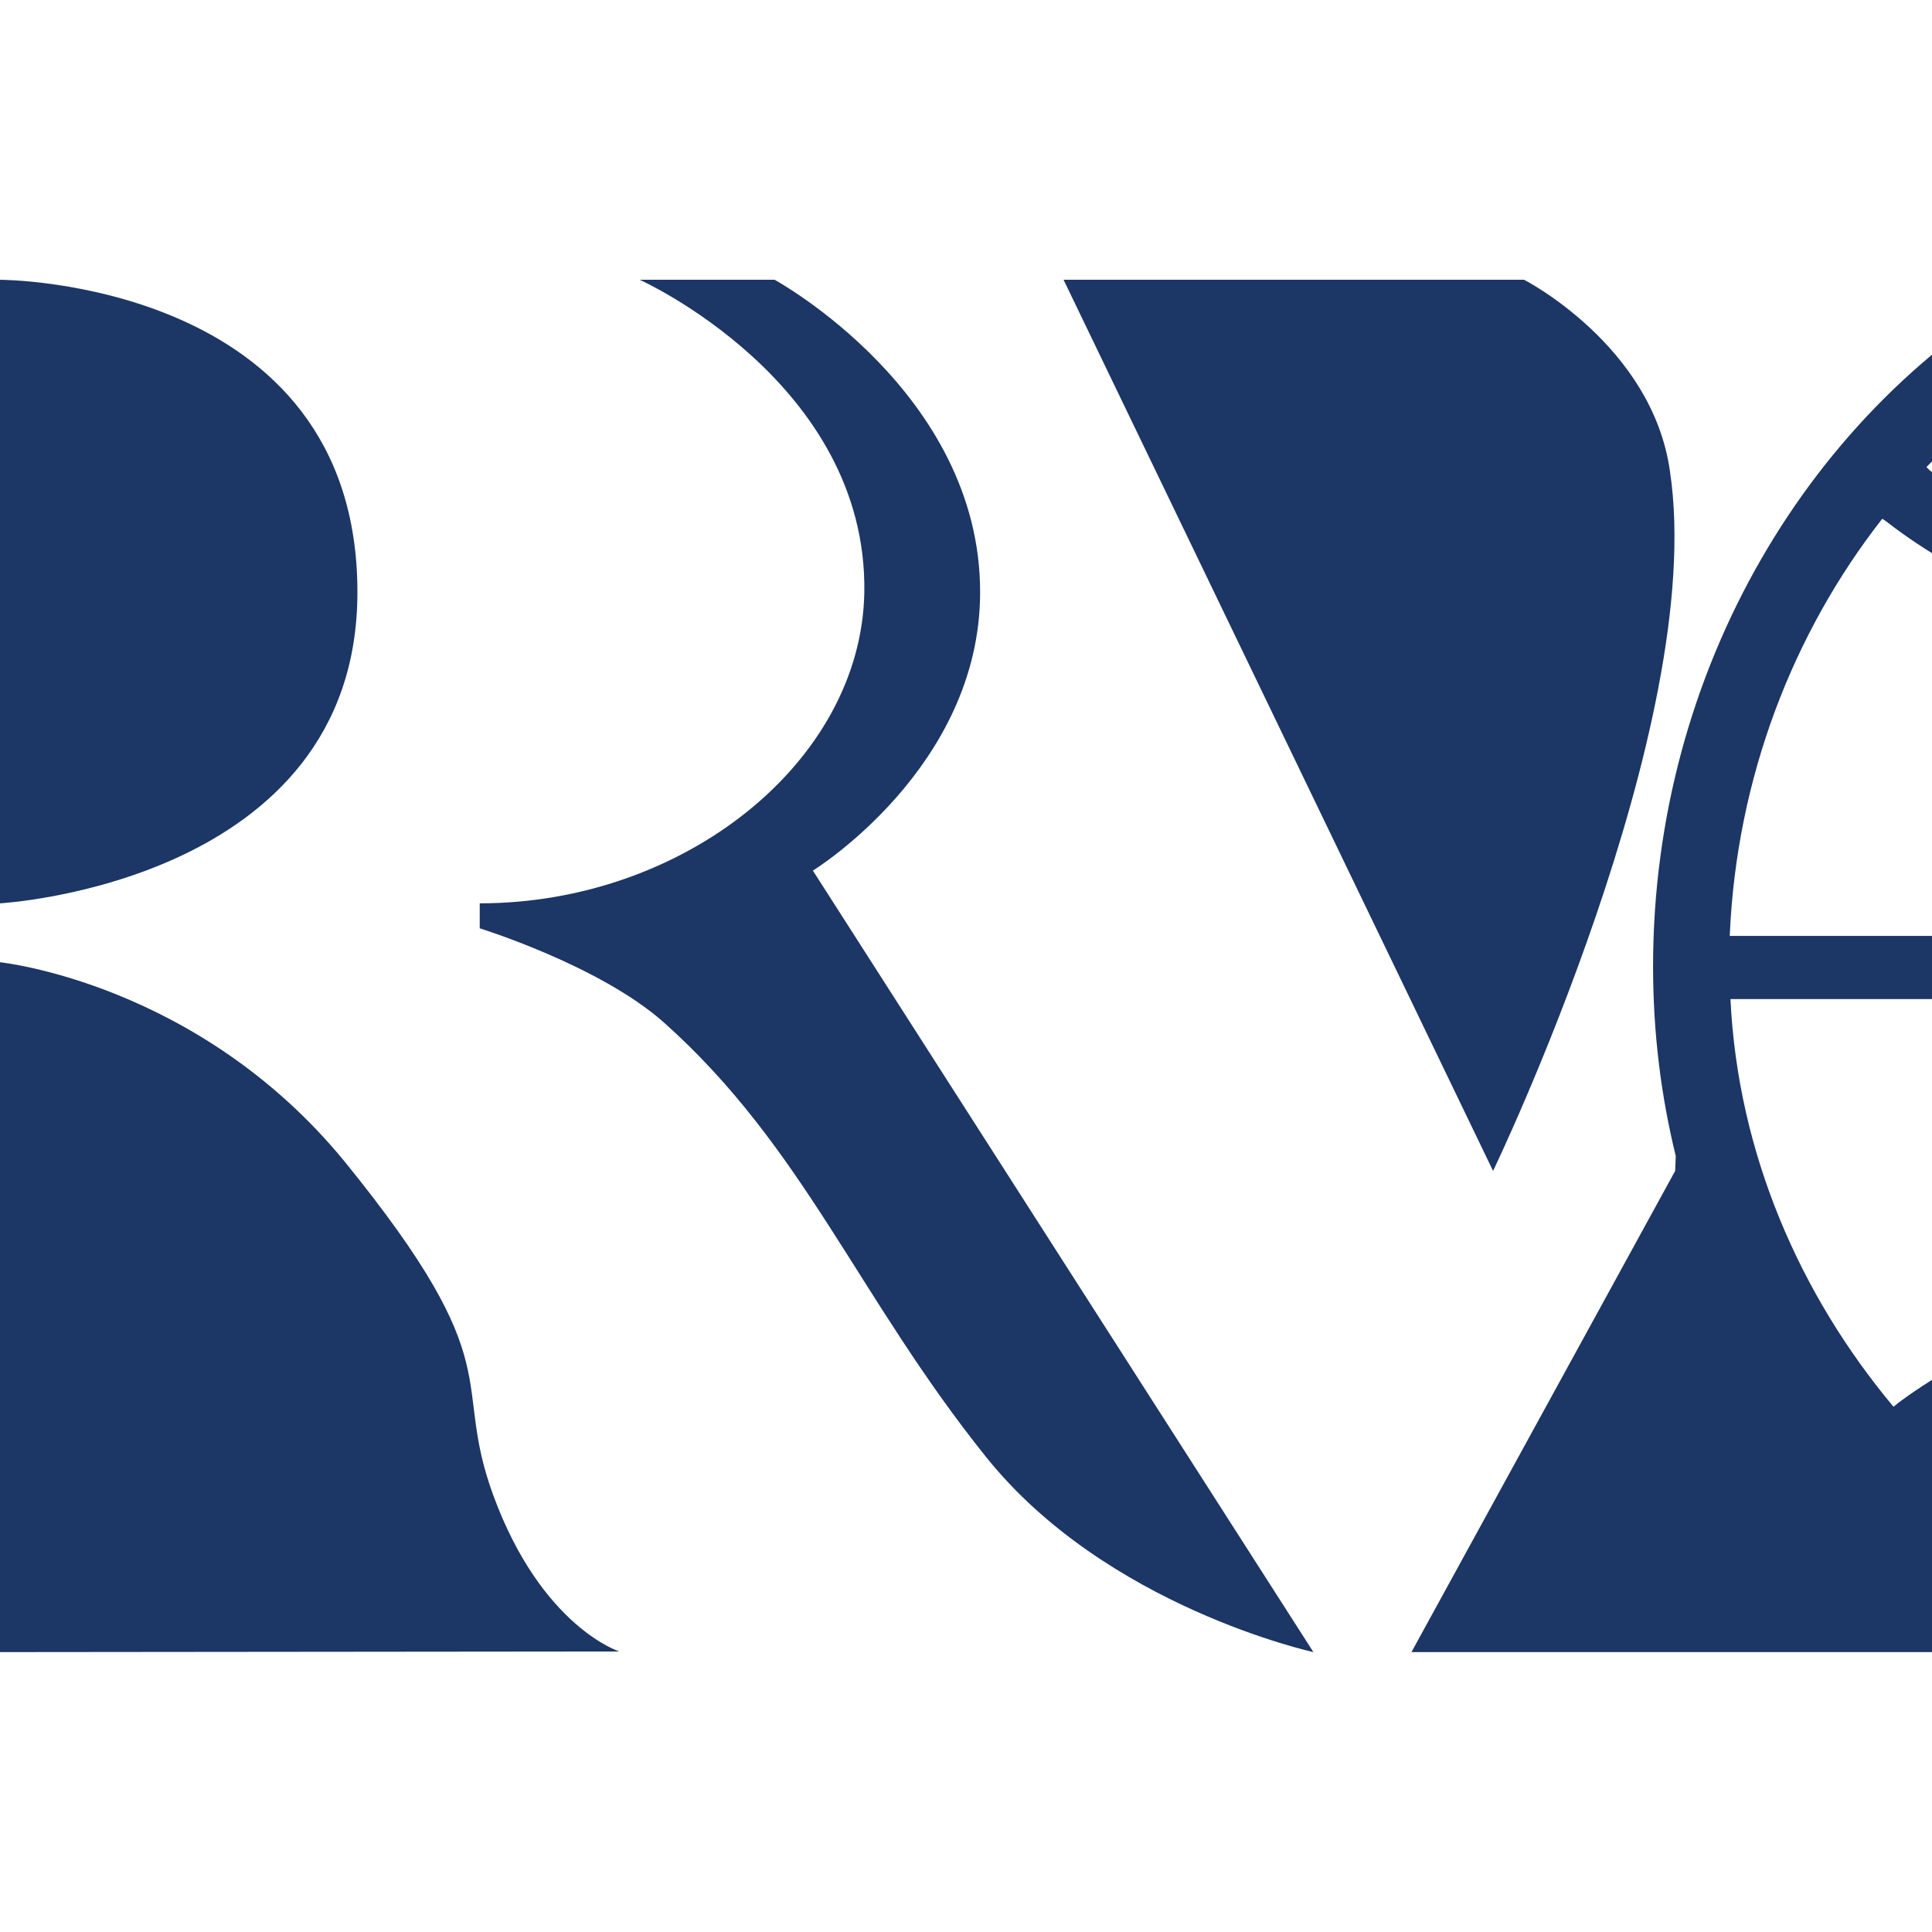
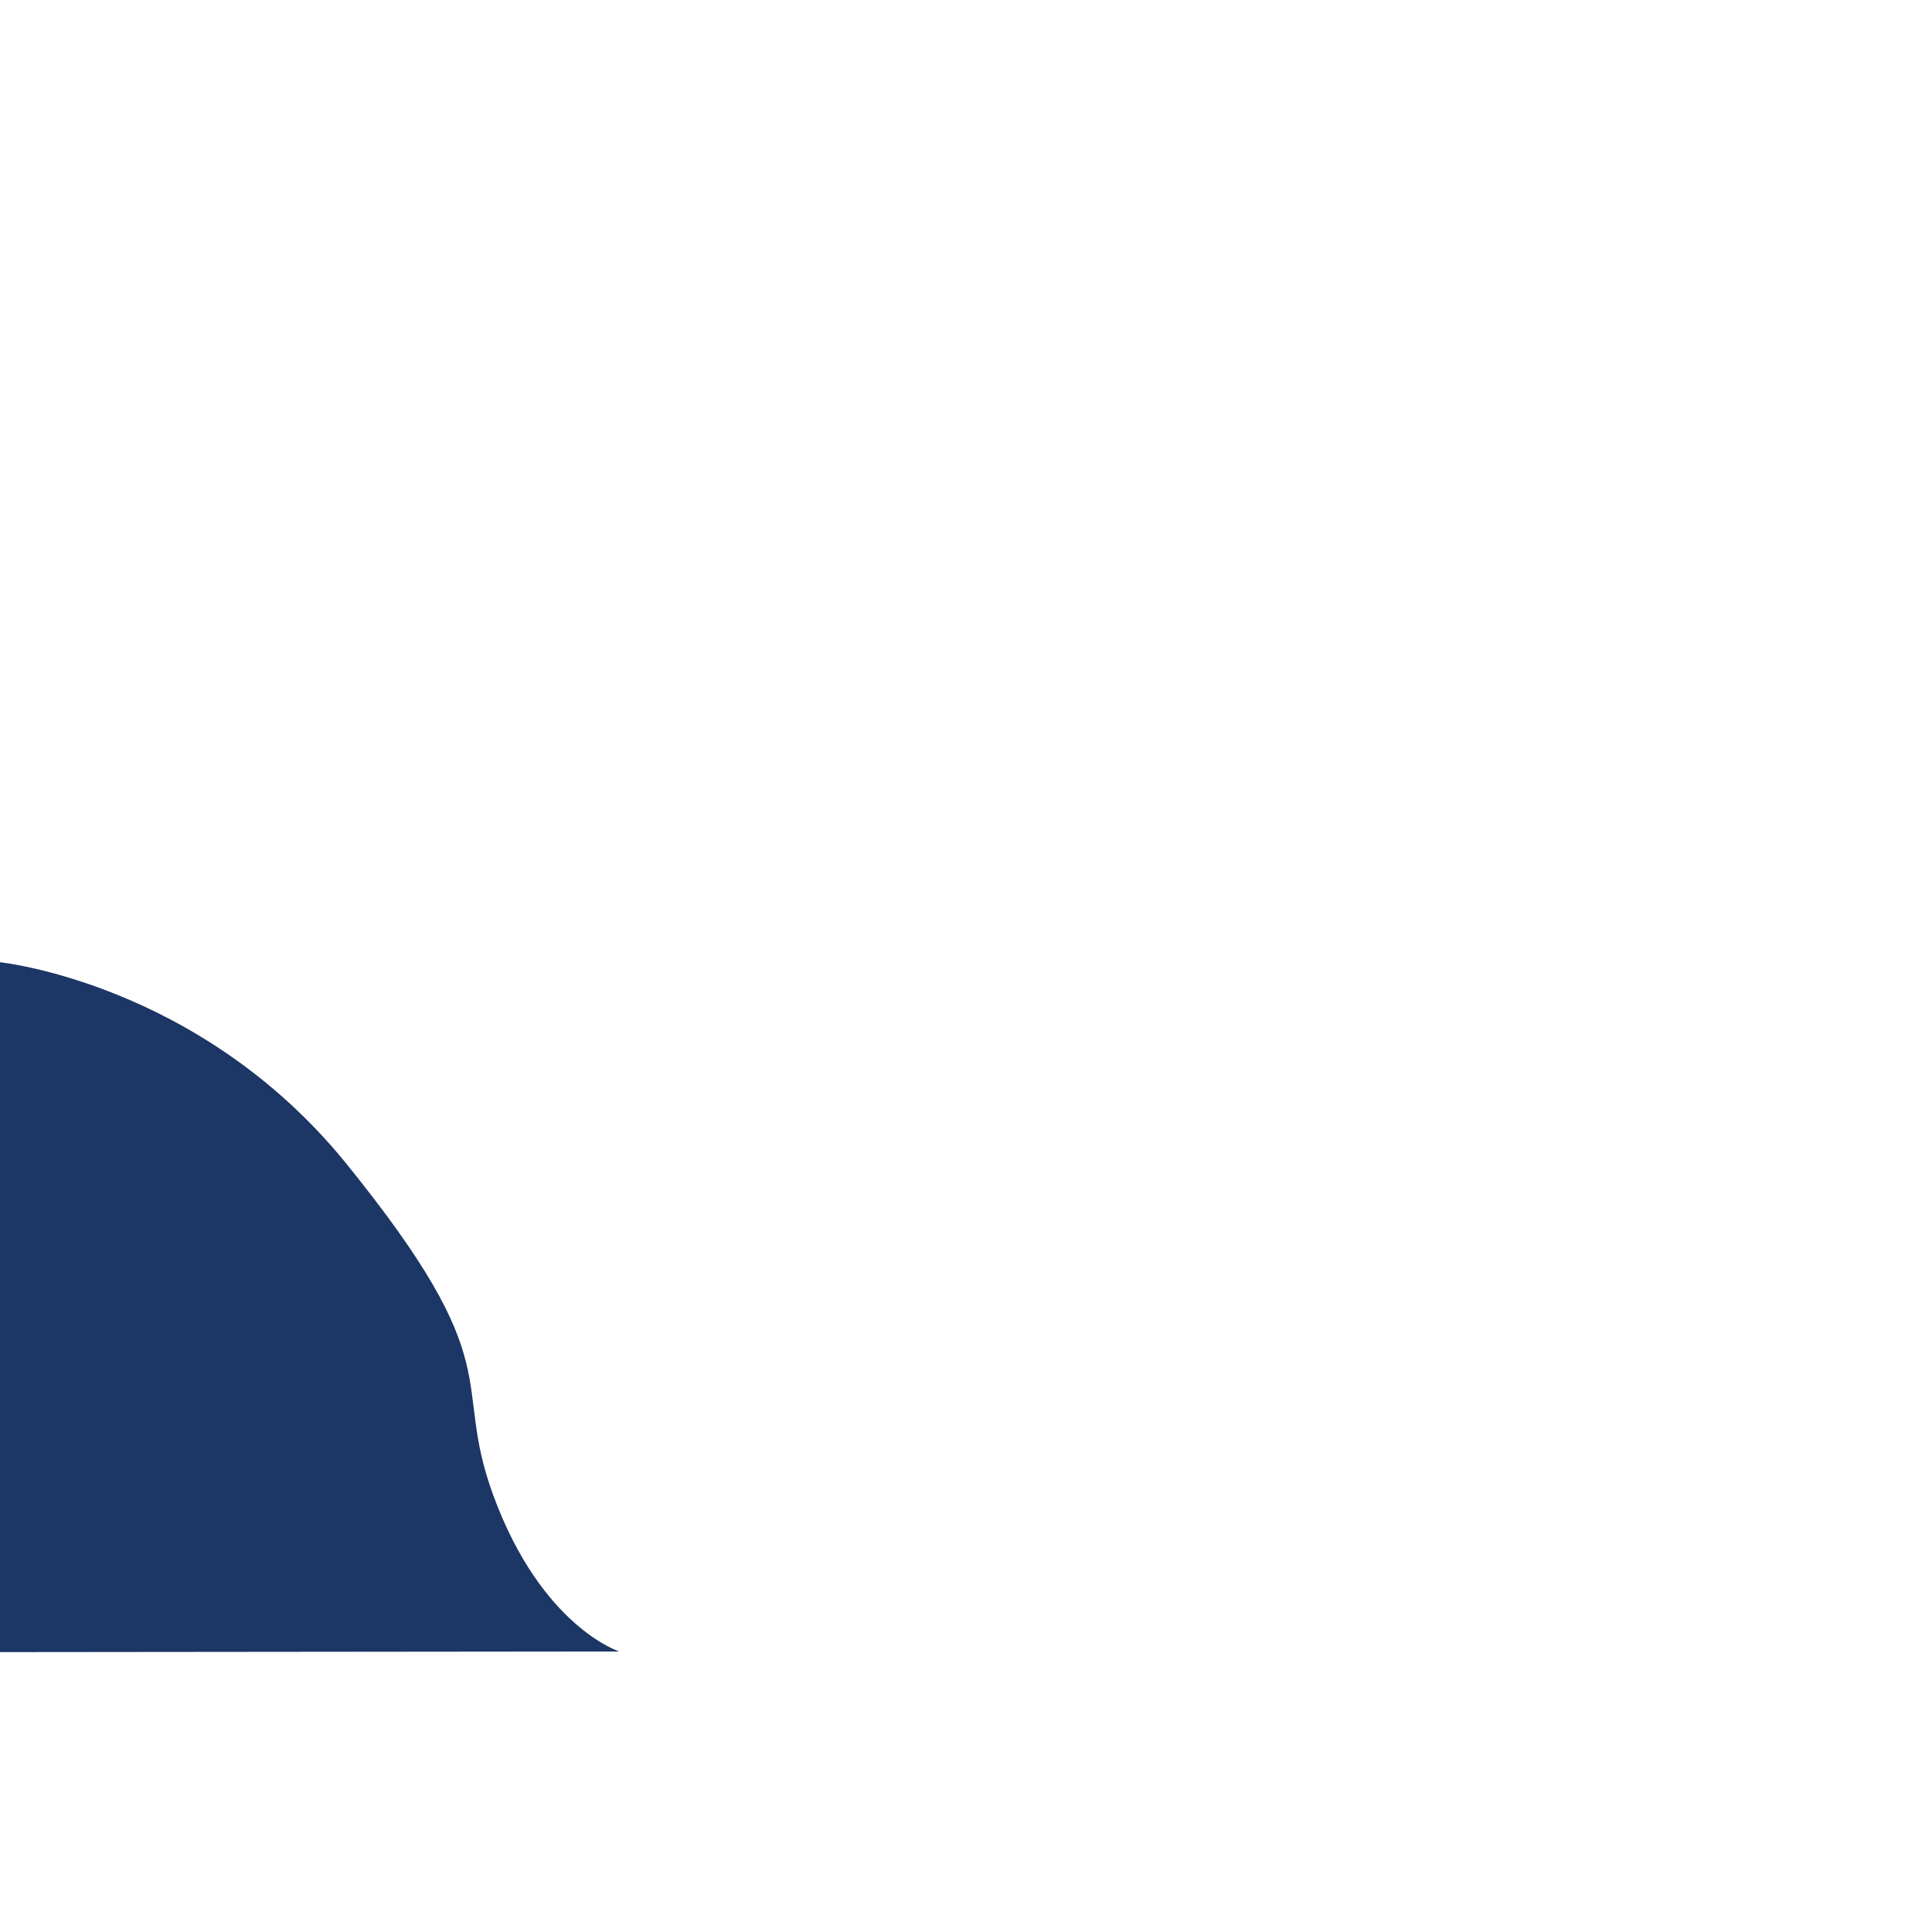
<svg xmlns="http://www.w3.org/2000/svg" version="1.1" x="0px" y="0px" width="16px" height="16px" viewBox="0 -2.317 16 16" enable-background="new 0 -2.317 16 16" xml:space="preserve">
  <defs>
</defs>
-   <path fill="#1C3665" d="M0,0v5.164c0,0,2.96-0.166,2.96-2.577C2.96,0,0,0,0,0z" />
  <path fill="#1C3665" d="M0,5.652c0,0,1.643,0.169,2.856,1.653c1.393,1.716,0.873,1.789,1.229,2.761  c0.4,1.09,1.044,1.294,1.044,1.294L0,11.365V5.652z" />
-   <path fill="#1C3665" d="M3.973,5.164v0.207c0,0,0.989,0.306,1.522,0.777C6.659,7.185,7.104,8.426,8.167,9.75  c0.994,1.241,2.71,1.615,2.71,1.615L6.732,4.893c0,0,1.385-0.852,1.385-2.306C8.117,0.928,6.415,0,6.415,0H5.298  c0,0,1.886,0.848,1.86,2.587C7.134,3.992,5.664,5.164,3.973,5.164z" />
-   <path fill="#1C3665" d="M8.808,0h3.814c0,0,1.062,0.543,1.208,1.587c0.315,2.1-1.465,5.793-1.465,5.793L8.808,0z" />
-   <path fill="#1C3665" d="M24.243,5.957C25,5.957,25,5.687,25,5.687s-0.024-0.253-0.757-0.253c-0.734,0-1.392,0-1.392,0  c-0.022-1.004-0.184-1.946-0.441-2.762l0.016-0.01c0.497-0.204,0.951-0.434,1.28-0.757c0.084-0.073,0.056-0.256-0.062-0.344  c-0.102-0.092-0.268-0.12-0.378-0.01c-0.264,0.254-0.622,0.447-1.013,0.622l-0.022,0.008c-0.33-0.85-0.784-1.524-1.307-1.956  L20.669,0h-3.763c-1.904,1.05-3.216,3.229-3.216,5.687c0,0.55,0.066,1.073,0.188,1.57L13.873,7.38l-2.184,3.985h5.474h2.112h1.293  l0.523-0.35c0.453-0.439,0.846-1.063,1.147-1.829l0.058,0.023c0.322,0.146,0.605,0.316,0.854,0.512  c0.298,0.237,0.665-0.195,0.354-0.42c-0.3-0.226-0.663-0.425-1.056-0.584l-0.032-0.023c0.251-0.814,0.41-1.748,0.435-2.737  C22.852,5.957,23.482,5.957,24.243,5.957z M19.885,0.732l0.002-0.256c0.096-0.002,0.193-0.007,0.281-0.013h0.035  c0.586,0.281,1.098,0.975,1.465,1.928l-0.025,0.012c-0.515,0.158-1.086,0.257-1.687,0.282h-0.071V0.732z M19.014,0.464  c0,0,0.139,0.024,0.311,0.013v0.281v1.928h-0.066c-0.617-0.026-1.189-0.131-1.715-0.293l0.023-0.036  C17.932,1.407,18.42,0.732,19.014,0.464z M17.004,5.433c0.018-0.928,0.148-1.794,0.371-2.54l0.01-0.019  c0.572,0.175,1.199,0.283,1.865,0.312l0.074,0.012v2.235H17.004z M19.324,5.957v2.228h-0.051c-0.658,0.025-1.27,0.129-1.832,0.293  h-0.064c-0.225-0.732-0.35-1.601-0.373-2.521H19.324z M17.824,0.269h0.032c0.075,0.024,0.368,0.109,0.368,0.109  c-0.462,0.427-0.928,1.022-1.237,1.784L16.98,2.183c-0.386-0.17-0.725-0.376-1.002-0.608l-0.024-0.024  C16.491,0.999,17.109,0.543,17.824,0.269z M15.588,1.979l0.03,0.02c0.336,0.261,0.739,0.49,1.19,0.676l-0.01,0.024  c-0.258,0.811-0.407,1.743-0.43,2.735h-2.043C14.38,4.127,14.849,2.923,15.588,1.979z M15.681,9.333  c-0.776-0.928-1.289-2.1-1.35-3.376h2.038c0.024,0.983,0.172,1.896,0.417,2.701L16.76,8.722c-0.384,0.162-0.72,0.345-1.018,0.563  L15.681,9.333z M18.055,11.043l-0.048-0.003c-0.702-0.286-1.35-0.71-1.906-1.251l-0.049-0.044c0.252-0.202,0.55-0.385,0.88-0.535  l0.061,0.021c0.295,0.734,0.673,1.345,1.121,1.776l0.004,0.022C18.096,11.039,18.076,11.04,18.055,11.043z M19.031,10.91  l-0.032-0.013c-0.579-0.281-1.091-0.972-1.45-1.906l0.054-0.025c0.513-0.158,1.084-0.258,1.683-0.286l0.039-0.007v2.123v0.098  C19.227,10.894,19.129,10.899,19.031,10.91z M20.227,10.894l-0.059,0.017c-0.088-0.008-0.186-0.017-0.283-0.017v-0.098V8.673  l0.063,0.013c0.597,0.022,1.159,0.122,1.671,0.28l0.049,0.013C21.313,9.917,20.813,10.601,20.227,10.894z M21.838,8.478h-0.049  c-0.563-0.167-1.188-0.268-1.841-0.293h-0.063V5.957h2.332C22.192,6.875,22.059,7.741,21.838,8.478z M19.885,5.433V3.192  l0.054-0.005c0.662-0.024,1.29-0.135,1.857-0.3l0.041-0.007c0.222,0.746,0.36,1.623,0.38,2.553H19.885z" />
</svg>